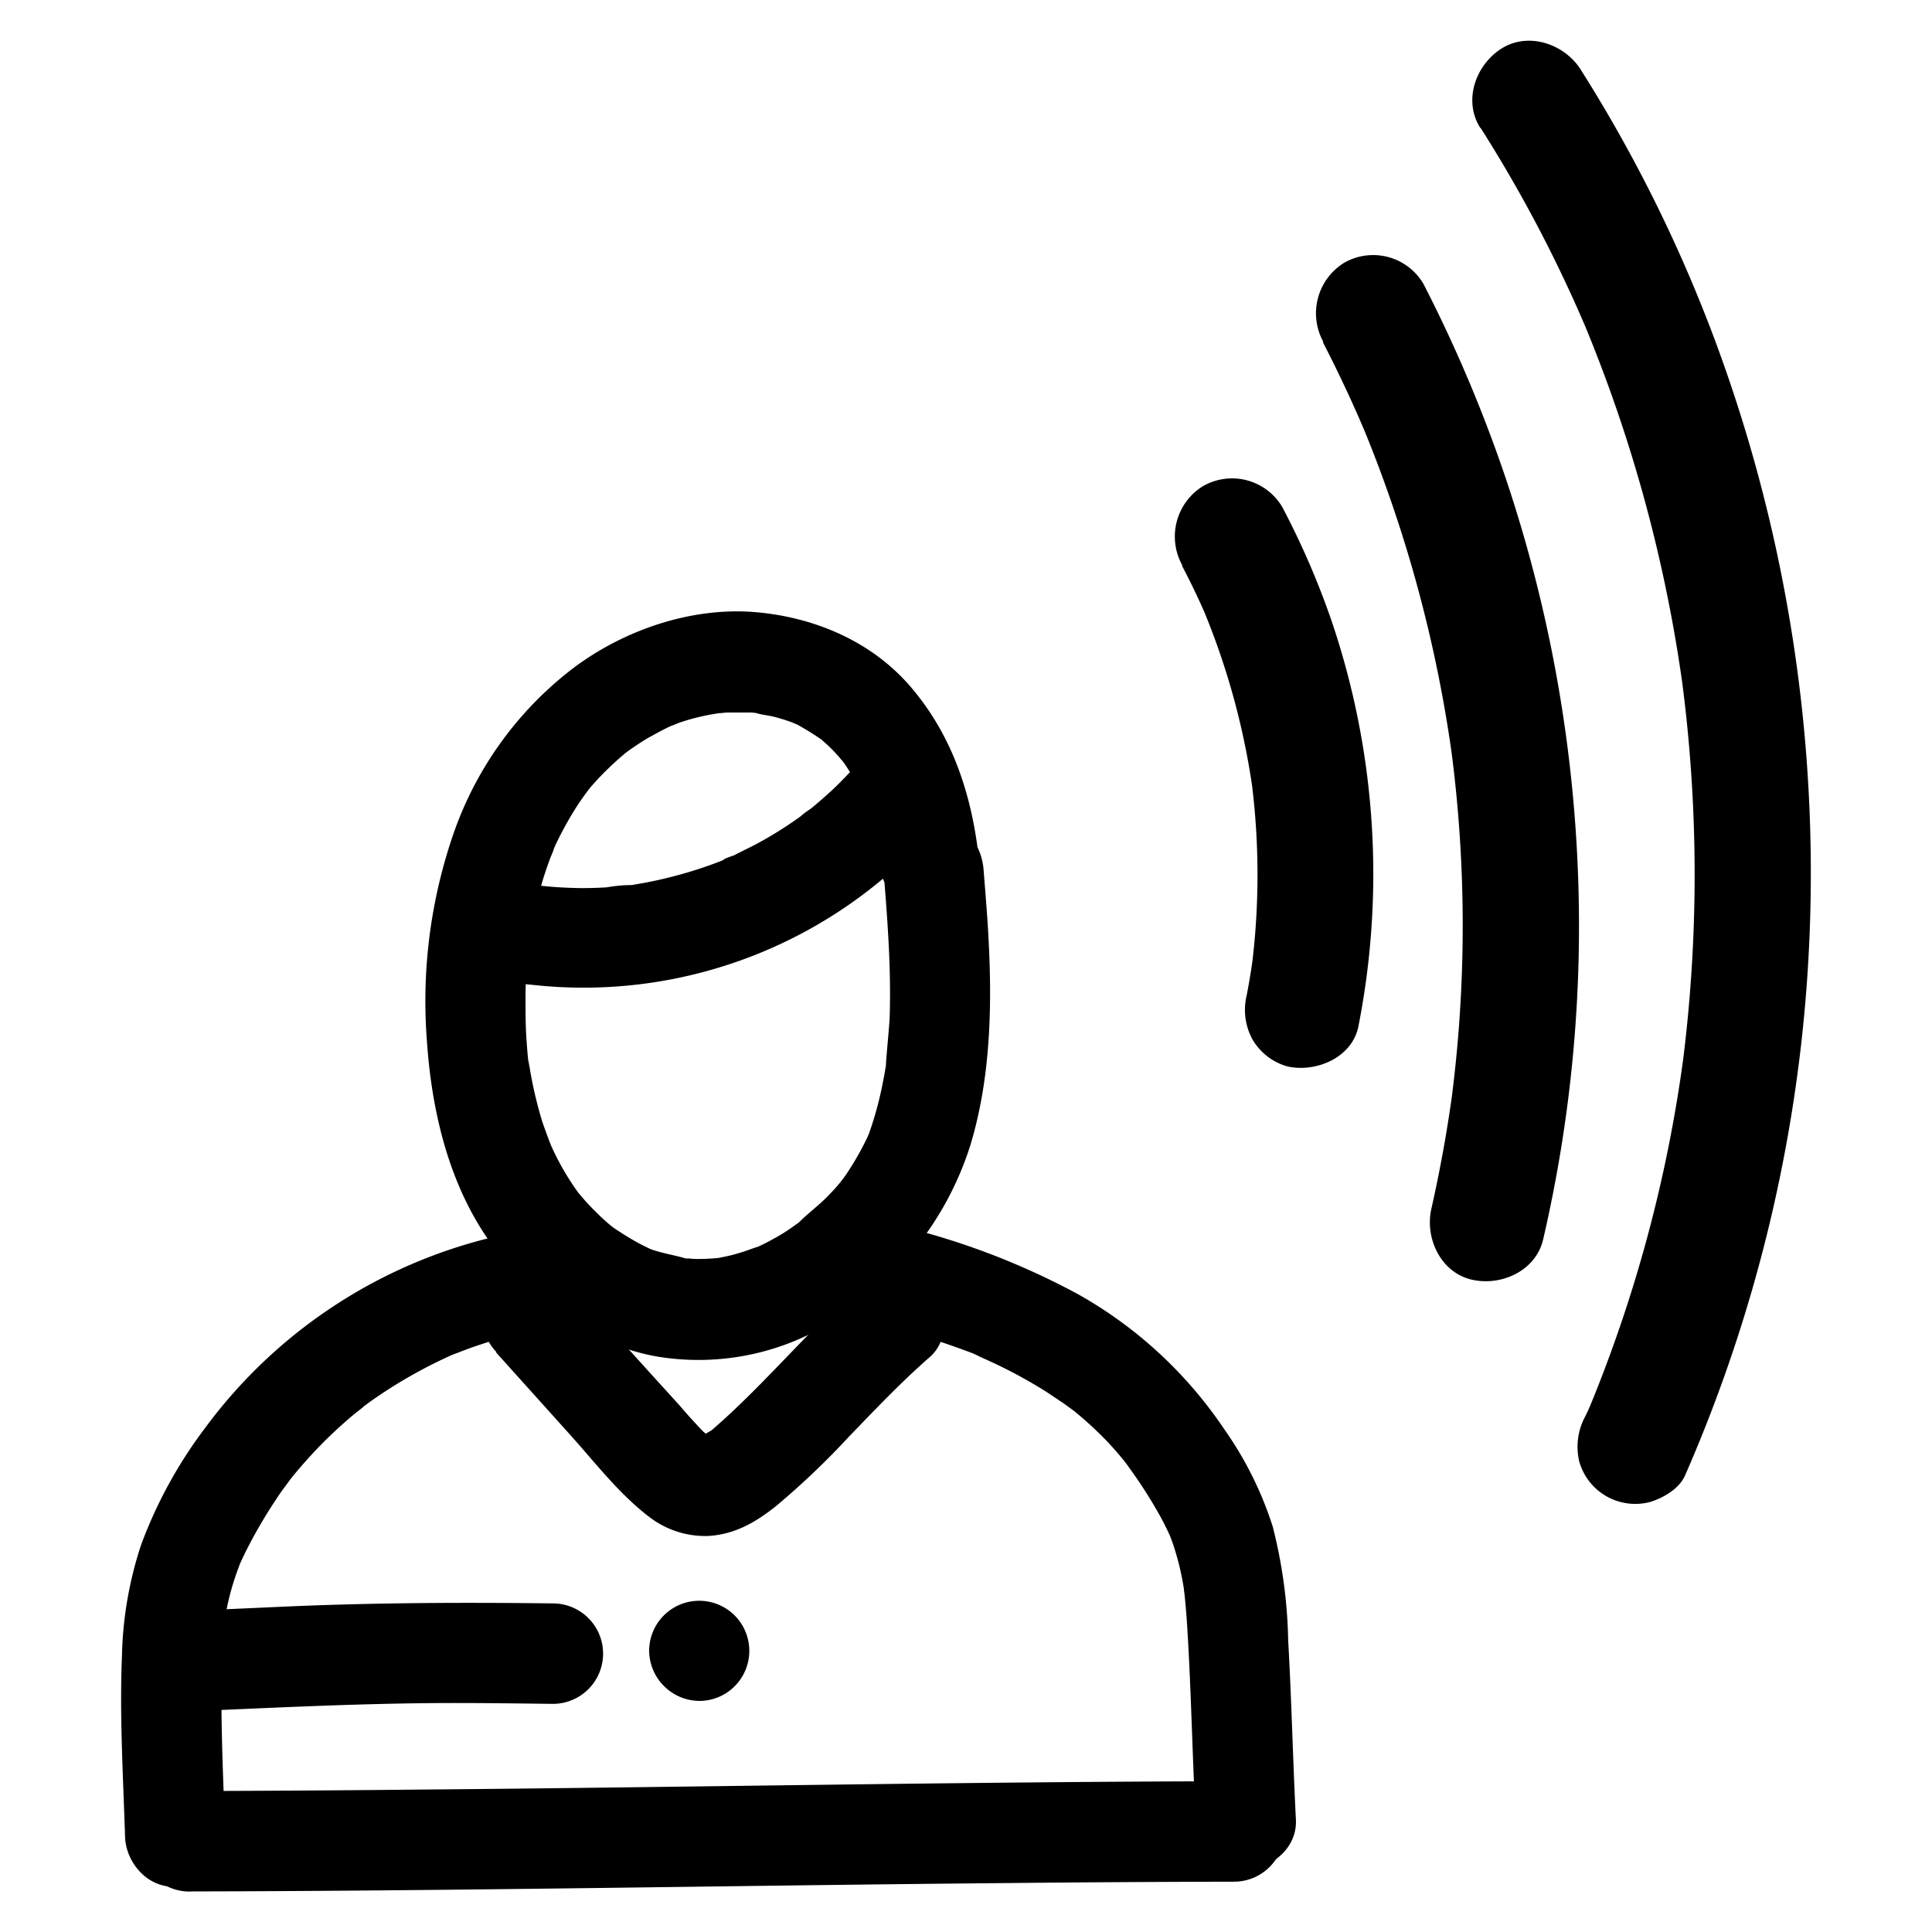
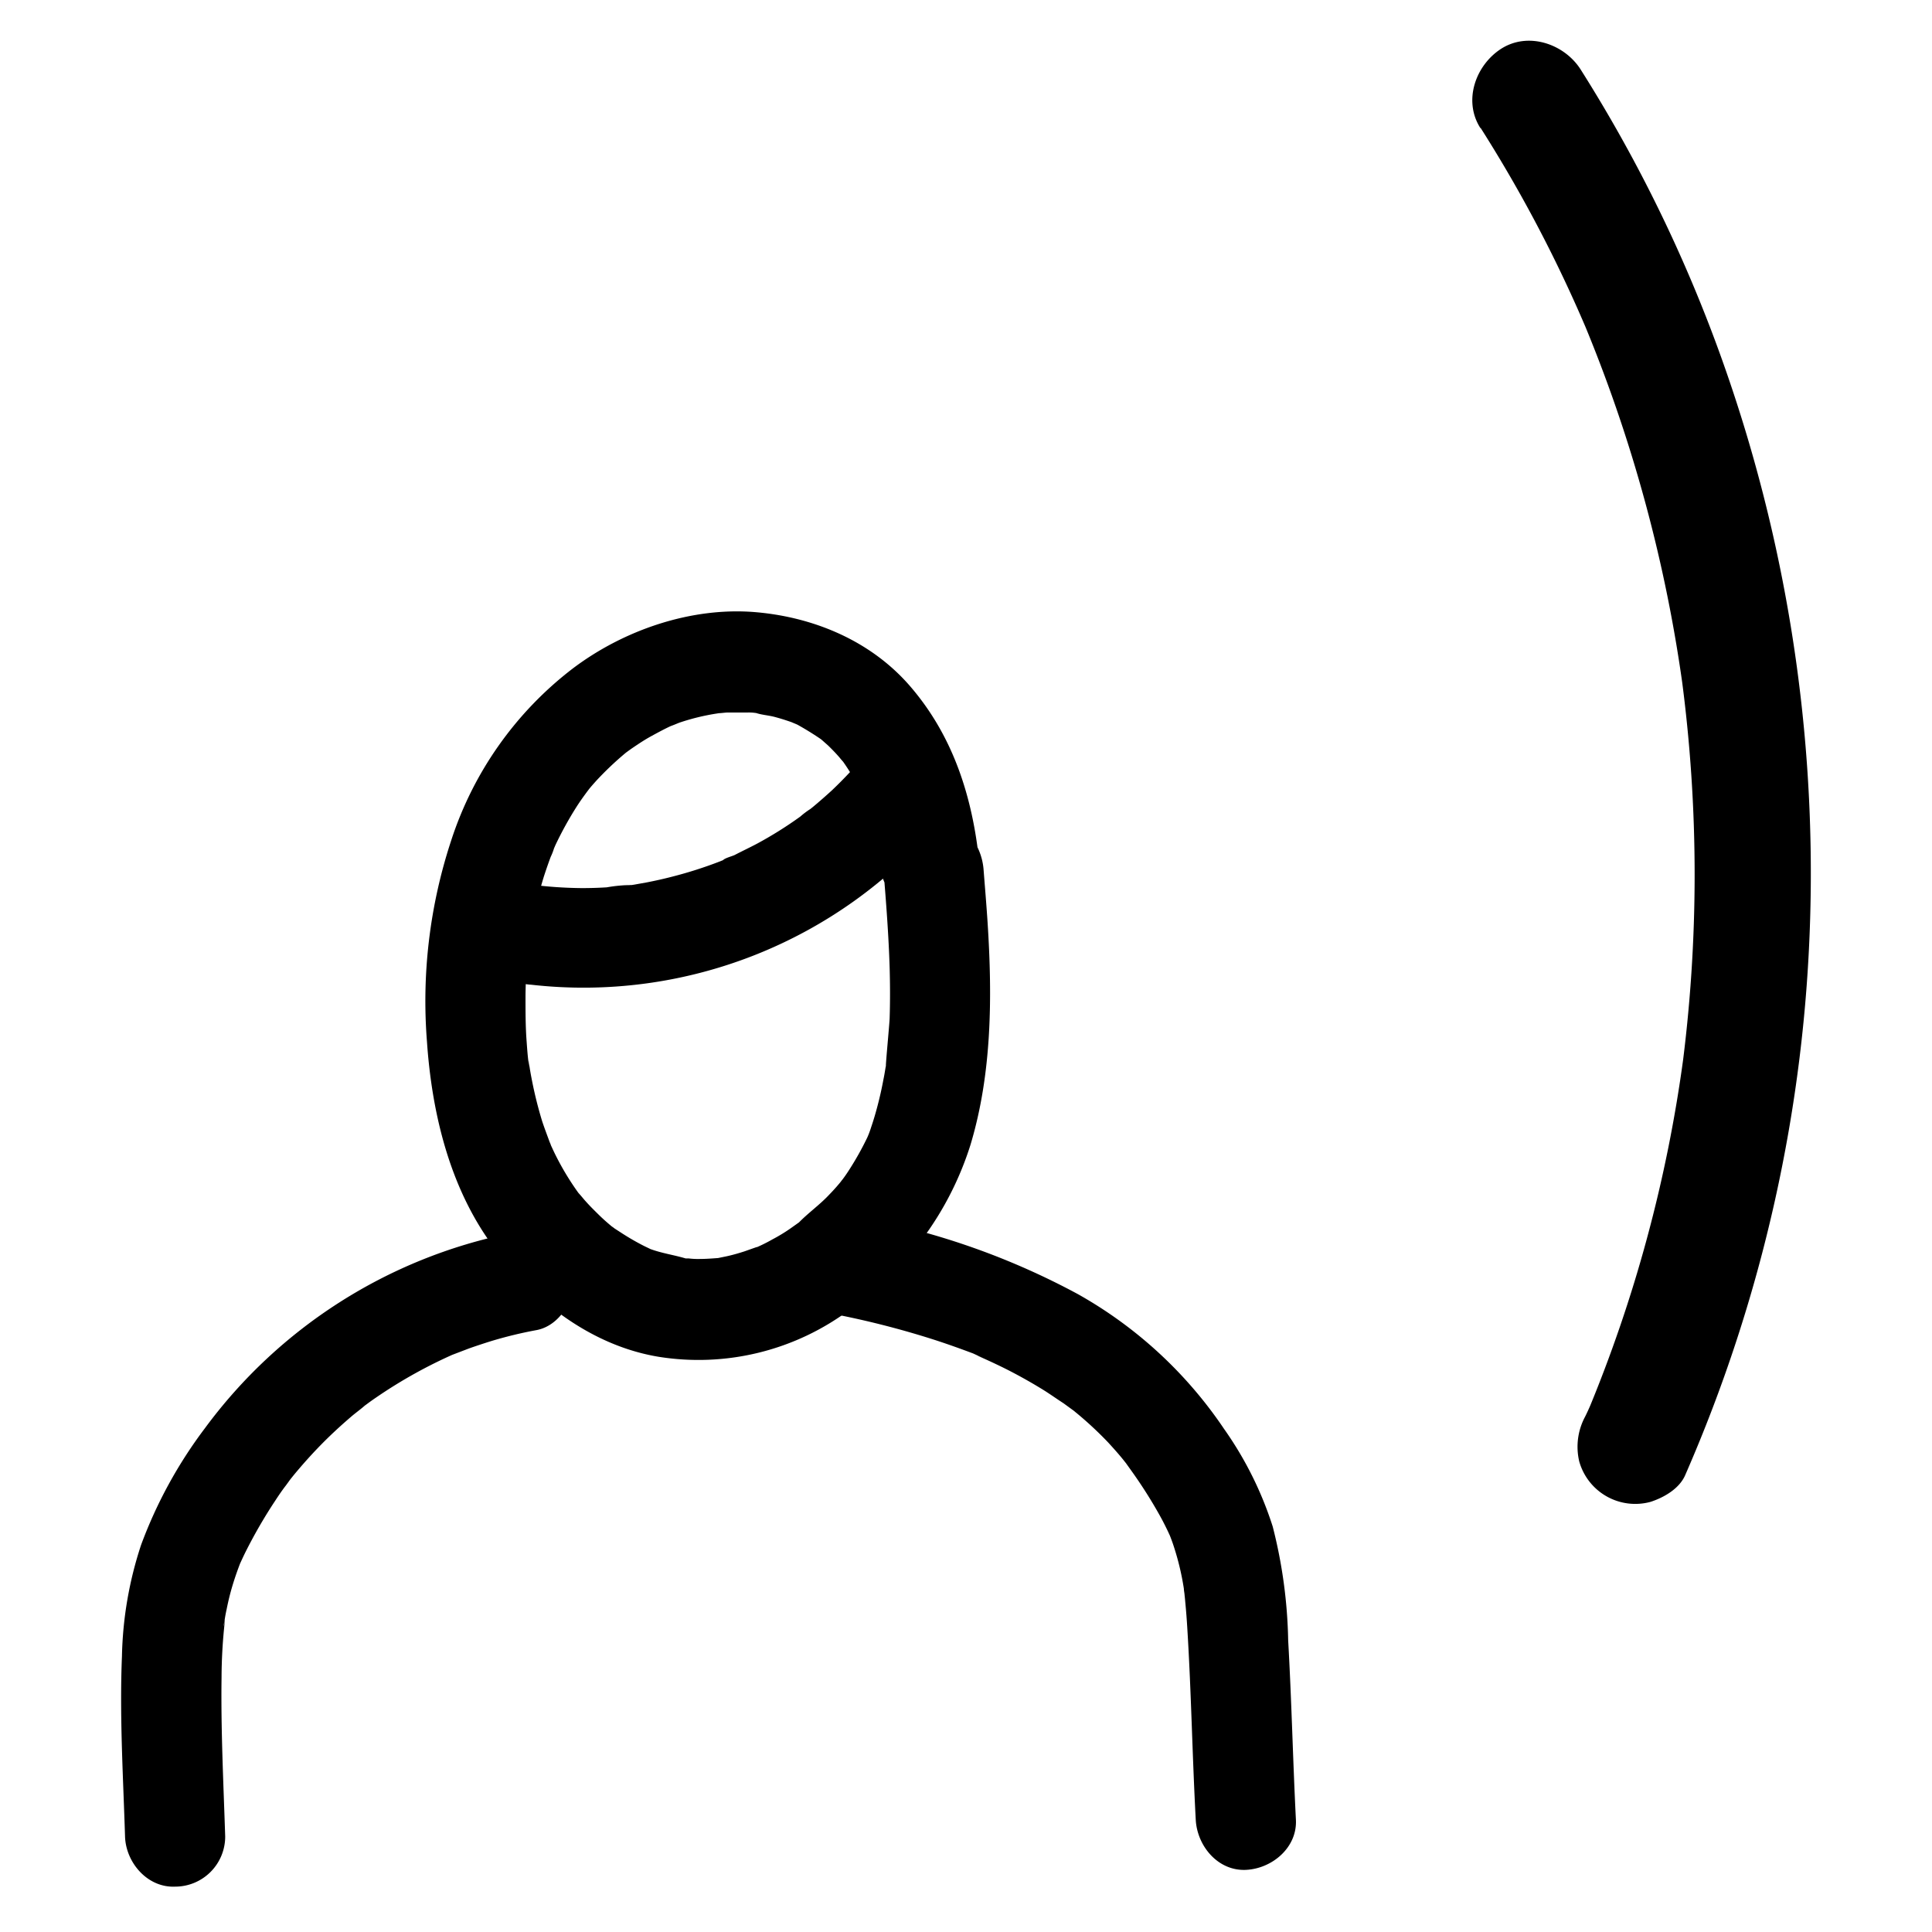
<svg xmlns="http://www.w3.org/2000/svg" data-name="Layer 1" viewBox="0 0 250 250">
  <path d="M126.71 111.51c-.86-8.27-3.3-16.07-8.75-22.49-5.06-6-12.54-9.16-20.23-9.81-8.27-.69-17 2.31-23.57 7.26a45.84 45.84 0 00-15.79 22.33 66.38 66.38 0 00-3.12 26c.63 9.18 2.91 18.74 8.42 26.29 5.16 7.07 12.71 13 21.51 14.47a32.69 32.69 0 0024.82-6.12 41.14 41.14 0 0015.58-21.3c2.78-9.24 2.83-19.11 2.22-28.67-.15-2.34-.35-4.67-.53-7-.28-3.37-2.79-6.64-6.48-6.48-3.24.15-6.77 2.86-6.48 6.48.35 4.25.68 8.51.81 12.77.06 2.16.07 4.32 0 6.48 0 .53-.54 6.18-.48 6.19s.19-1.27.06-.5a4.43 4.43 0 01-.11.73c-.08.5-.16 1-.26 1.47-.21 1.14-.46 2.27-.75 3.38s-.53 1.92-.85 2.86c-.12.38-.25.75-.39 1.08s-.15.37-.22.55c-.29.78.57-1.2.19-.46a38.84 38.84 0 01-2.57 4.58c-.22.34-.46.68-.7 1a4.62 4.62 0 00-.37.5s.85-1.08.38-.5a25.49 25.49 0 01-1.76 2c-1.23 1.32-2.74 2.37-4 3.68 0 0 1.08-.79.49-.38l-.51.36-1 .71a21.49 21.49 0 01-2.29 1.39 21.75 21.75 0 01-2.16 1.08c-1.35.61.93-.34-.11 0l-1.33.47c-.76.25-1.53.47-2.29.64l-1.17.24c-1.46.26 1.08-.08 0 0-.8.06-1.59.12-2.38.12a9.85 9.85 0 01-1.43-.07h-.61a4 4 0 10.51.09c-1.61-.52-3.24-.71-4.89-1.32l-.56-.23s1.23.57.61.25c-.36-.18-.74-.35-1.08-.53q-1.27-.66-2.49-1.44l-1.08-.7a3.54 3.54 0 00-.51-.35s1.08.83.5.37-1.37-1.14-2-1.76-1.18-1.16-1.73-1.78c-.32-.35-.61-.74-.94-1.08s.38.51.38.5c-.15-.23-.33-.43-.49-.66a35.42 35.42 0 01-2.86-4.77c-.2-.4-.39-.82-.58-1.23a3 3 0 00-.28-.63s.47 1.18.22.5c-.36-1-.75-2-1.08-3a52.88 52.88 0 01-1.37-5.55c-.09-.46-.17-.91-.24-1.36l-.1-.69c-.15-.9.14 1.28 0 .36s-.22-2-.29-3c-.15-1.9-.15-3.83-.15-5.71s.13-3.89.31-5.82c0-.44.1-.9.14-1.34 0-.22.07-.44.09-.67 0 0-.21 1.35-.08.62.16-1 .3-1.93.5-2.88a57 57 0 011.42-5.62c.28-.86.57-1.7.88-2.53a7.72 7.72 0 00.47-1.24s-.52 1.19-.21.53l.35-.81a45.92 45.92 0 012.76-5c.48-.75 1-1.46 1.52-2.16s-.32.42-.35.43a4.54 4.54 0 00.39-.48c.3-.38.62-.73.93-1.08A40.77 40.77 0 0181 97.39c.91-.77-1 .69 0 0 .33-.24.67-.49 1-.71.75-.51 1.5-1 2.27-1.42s1.56-.85 2.36-1.23l.56-.26c.64-.31-.63.26-.61.25.45-.13.9-.34 1.34-.51a28.69 28.69 0 014.9-1.19l.59-.1c.86-.14-1.39.14-.53.07.42 0 .81-.07 1.21-.09h2.62a6.11 6.11 0 011.21.08l.59.07c.73.06-.76-.11-.71-.1.76.26 1.65.31 2.44.52s1.41.41 2.16.67l.47.18c.64.2-.85-.38-.77-.33.33.18.7.31 1.08.48a38.34 38.34 0 013.45 2.16s-1.28-1.08-.55-.41l.38.33.72.64c.51.5 1 1 1.47 1.55.2.25.4.48.62.71.06 0-.89-1.2-.51-.64l.3.4c.42.59.82 1.21 1.2 1.84s.73 1.31 1.08 2c.15.31.3.64.44 1 .45.94-.54-1.38 0 0a32.11 32.11 0 011.39 4.4q.3 1.25.51 2.52c0 .25.24 1.62.1.54s0 .56.07.78a7.12 7.12 0 001.9 4.57 6.57 6.57 0 004.58 1.9c3.24-.14 6.86-2.87 6.48-6.47z" />
  <path d="M112.15 97.45a55.19 55.19 0 01-4.49 4.81c-.81.74-1.63 1.46-2.47 2.16l-.64.51.33-.26a10.75 10.75 0 00-1.33 1 50.86 50.86 0 01-5.55 3.48c-1 .53-2 1-2.94 1.49-.33.16-1.3.4-1.51.68.92-.38 1.08-.44.41-.18l-.76.31a54.27 54.27 0 01-6.26 2c-1.08.28-2.16.52-3.24.73l-1.62.29-.81.13c-.72.09-.54.07.49-.08a19.62 19.62 0 00-3.24.3c-1.08.07-2.16.1-3.24.1a55.46 55.46 0 01-6.56-.45 6.46 6.46 0 00-4.58 1.9 6.65 6.65 0 00-1.9 4.58 6.52 6.52 0 001.9 4.57 7.58 7.58 0 004.58 1.9 60.27 60.27 0 0052.68-20.81 6.94 6.94 0 001.87-4.59 6.56 6.56 0 00-1.89-4.58c-2.38-2.16-6.85-2.79-9.17 0zM66.08 159.58a65.19 65.19 0 00-39.57 25.24 58.9 58.9 0 00-8.26 15.11 49 49 0 00-2.47 14.39c-.32 7.76.16 15.57.4 23.33.11 3.38 2.91 6.64 6.48 6.48a6.48 6.48 0 006.48-6.48c-.22-6.88-.57-13.78-.47-20.66a66.91 66.91 0 01.41-7.08 4.34 4.34 0 010-.51 5.71 5.71 0 01-.14 1.08 5.84 5.84 0 01.11-.73 20 20 0 01.28-1.53c.2-1 .44-2 .74-3s.63-1.95 1-2.91-.32.44-.28.66a3.16 3.16 0 01.29-.68c.23-.5.46-1 .7-1.48a63.58 63.58 0 013.82-6.6c.45-.69.91-1.37 1.4-2l.73-1c.41-.56-.36.49-.37.49s.6-.76.64-.81c1.1-1.33 2.25-2.62 3.45-3.85s2.51-2.45 3.93-3.67c.62-.54 1.29-1 1.92-1.57 0 0-1.08.8-.5.38l.67-.49c.39-.29.78-.57 1.18-.84a62.32 62.32 0 0110.29-5.72c.65-.29-.59.25-.59.25l1-.38 1.36-.52c.91-.32 1.82-.62 2.74-.91a54.06 54.06 0 016-1.46c3.33-.64 5.55-4.84 4.52-8a6.64 6.64 0 00-8-4.53zM108.42 170.14a113.17 113.17 0 0111.76 3c1.95.61 3.86 1.29 5.75 2l1.32.61s-1.24-.54-.59-.24l.58.25c1 .45 2 .92 3 1.42q2.58 1.31 5 2.82c.81.52 1.6 1.08 2.39 1.59l1.15.84c.2.14.94.7.17.11s0 0 .14.13a46.72 46.72 0 014.32 4c.64.7 1.28 1.41 1.89 2.16l.38.48c.55.65-.75-1.08-.24-.34l.92 1.29a60.33 60.33 0 013.74 5.89c.49.88.92 1.76 1.34 2.67s-.3-.62-.35-.82a4.39 4.39 0 00.26.63c.18.45.35.9.5 1.36a34.49 34.49 0 011.34 5.57 3.67 3.67 0 00.11.74c0 .25-.25-2-.11-.74.06.57.13 1.08.18 1.71.12 1.22.21 2.43.28 3.65.5 8.17.64 16.38 1.08 24.56.18 3.38 2.86 6.64 6.48 6.48 3.37-.15 6.66-2.86 6.48-6.48-.39-7.73-.56-15.46-1-23.19a63.83 63.83 0 00-2-14.75 46.21 46.21 0 00-6.29-12.63 55.6 55.6 0 00-18.92-17.45 95.41 95.41 0 00-27.69-9.81c-3.3-.68-7.15 1-8 4.52-.73 3.24 1 7.24 4.53 8z" />
-   <path d="M64.19 175l9.71 10.8c3.24 3.62 6.35 7.67 10.26 10.6a11.83 11.83 0 007.56 2.35c3.42-.22 6.12-1.8 8.73-3.89a101.89 101.89 0 009.34-8.89c3.43-3.55 6.82-7.14 10.54-10.38 2.57-2.24 2.46-6.91 0-9.17a6.63 6.63 0 00-9.16 0c-6 5.24-11.15 11.39-17 16.79-.66.62-1.34 1.21-2 1.79l-.51.42c-.52.47.44-.33.46-.34a5.47 5.47 0 00-1.27.81c-.67.5 1.2-.31.4-.14a2.7 2.7 0 00-.6.17s1.39-.1.69-.11.71.14.71.14a2.19 2.19 0 00-.57-.16c-.62-.1.59.21.64.28-.08-.12-1.59-1.08-.69-.4s-.26-.27-.45-.45-.58-.59-.86-.91c-.75-.79-1.47-1.61-2.16-2.42L83.52 177 73.4 165.79a6.55 6.55 0 00-9.16 0 6.62 6.62 0 000 9.17zM90.51 220.1a6.48 6.48 0 10-6.51-6.48 6.56 6.56 0 006.51 6.48zM24.48 221.45c11.46-.49 22.9-1.08 34.38-1.08 4.22 0 8.45.06 12.68.11a6.5 6.5 0 000-13c-11.48-.14-22.91-.1-34.38.4l-12.68.57c-3.38.15-6.64 2.87-6.48 6.47.15 3.39 2.85 6.64 6.48 6.48zM24.77 244.75c35.1-.06 70.19-.77 105.28-1.08q14.82-.15 29.64-.18a6.5 6.5 0 000-13c-35.09.07-70.18.78-105.28 1.08q-14.79.15-29.64.19a6.48 6.48 0 00-.51 13h.51zM152.93 73.17c1.22 2.32 2.35 4.68 3.37 7.09l-.76-1.79a95.59 95.59 0 016.64 24.34l-.27-2a95.24 95.24 0 010 24.79l.27-2q-.36 2.59-.85 5.16a8 8 0 00.76 5.78 7.63 7.63 0 004.48 3.45c3.7.84 8.44-1.12 9.22-5.24a102 102 0 00-3.54-52.57 104.61 104.61 0 00-6.33-14.58 7.55 7.55 0 00-10.26-2.69A7.66 7.66 0 00153 73.17z" />
-   <path d="M171.16 44.24q3 5.81 5.54 11.81l-.75-1.8A174.44 174.44 0 01188 98.58l-.27-2a174.81 174.81 0 010 46.38l.27-2q-1.05 7.78-2.77 15.4c-.89 3.82 1.17 8.3 5.23 9.23 3.83.87 8.29-1.15 9.23-5.24a179.41 179.41 0 004.43-49 182 182 0 00-8.94-48.44 182.8 182.8 0 00-11-26.2A7.55 7.55 0 00173.94 34a7.68 7.68 0 00-2.69 10.26z" />
  <path d="M191.59 16.55a179.18 179.18 0 0113.84 26.39l-.75-1.79a190.22 190.22 0 0113.18 48.49l-.27-2a193.26 193.26 0 010 51.08l.26-2a182.6 182.6 0 01-12.49 46.17l.75-1.79c-.31.74-.63 1.48-1 2.22a8.24 8.24 0 00-.76 5.78 7.53 7.53 0 009.23 5.24c1.73-.56 3.72-1.7 4.48-3.45a194 194 0 0016.19-72.65 197.75 197.75 0 00-11.42-71.7A188.82 188.82 0 00204.54 9c-2.1-3.31-6.77-4.94-10.29-2.69-3.31 2.13-4.95 6.72-2.69 10.26z" />
</svg>